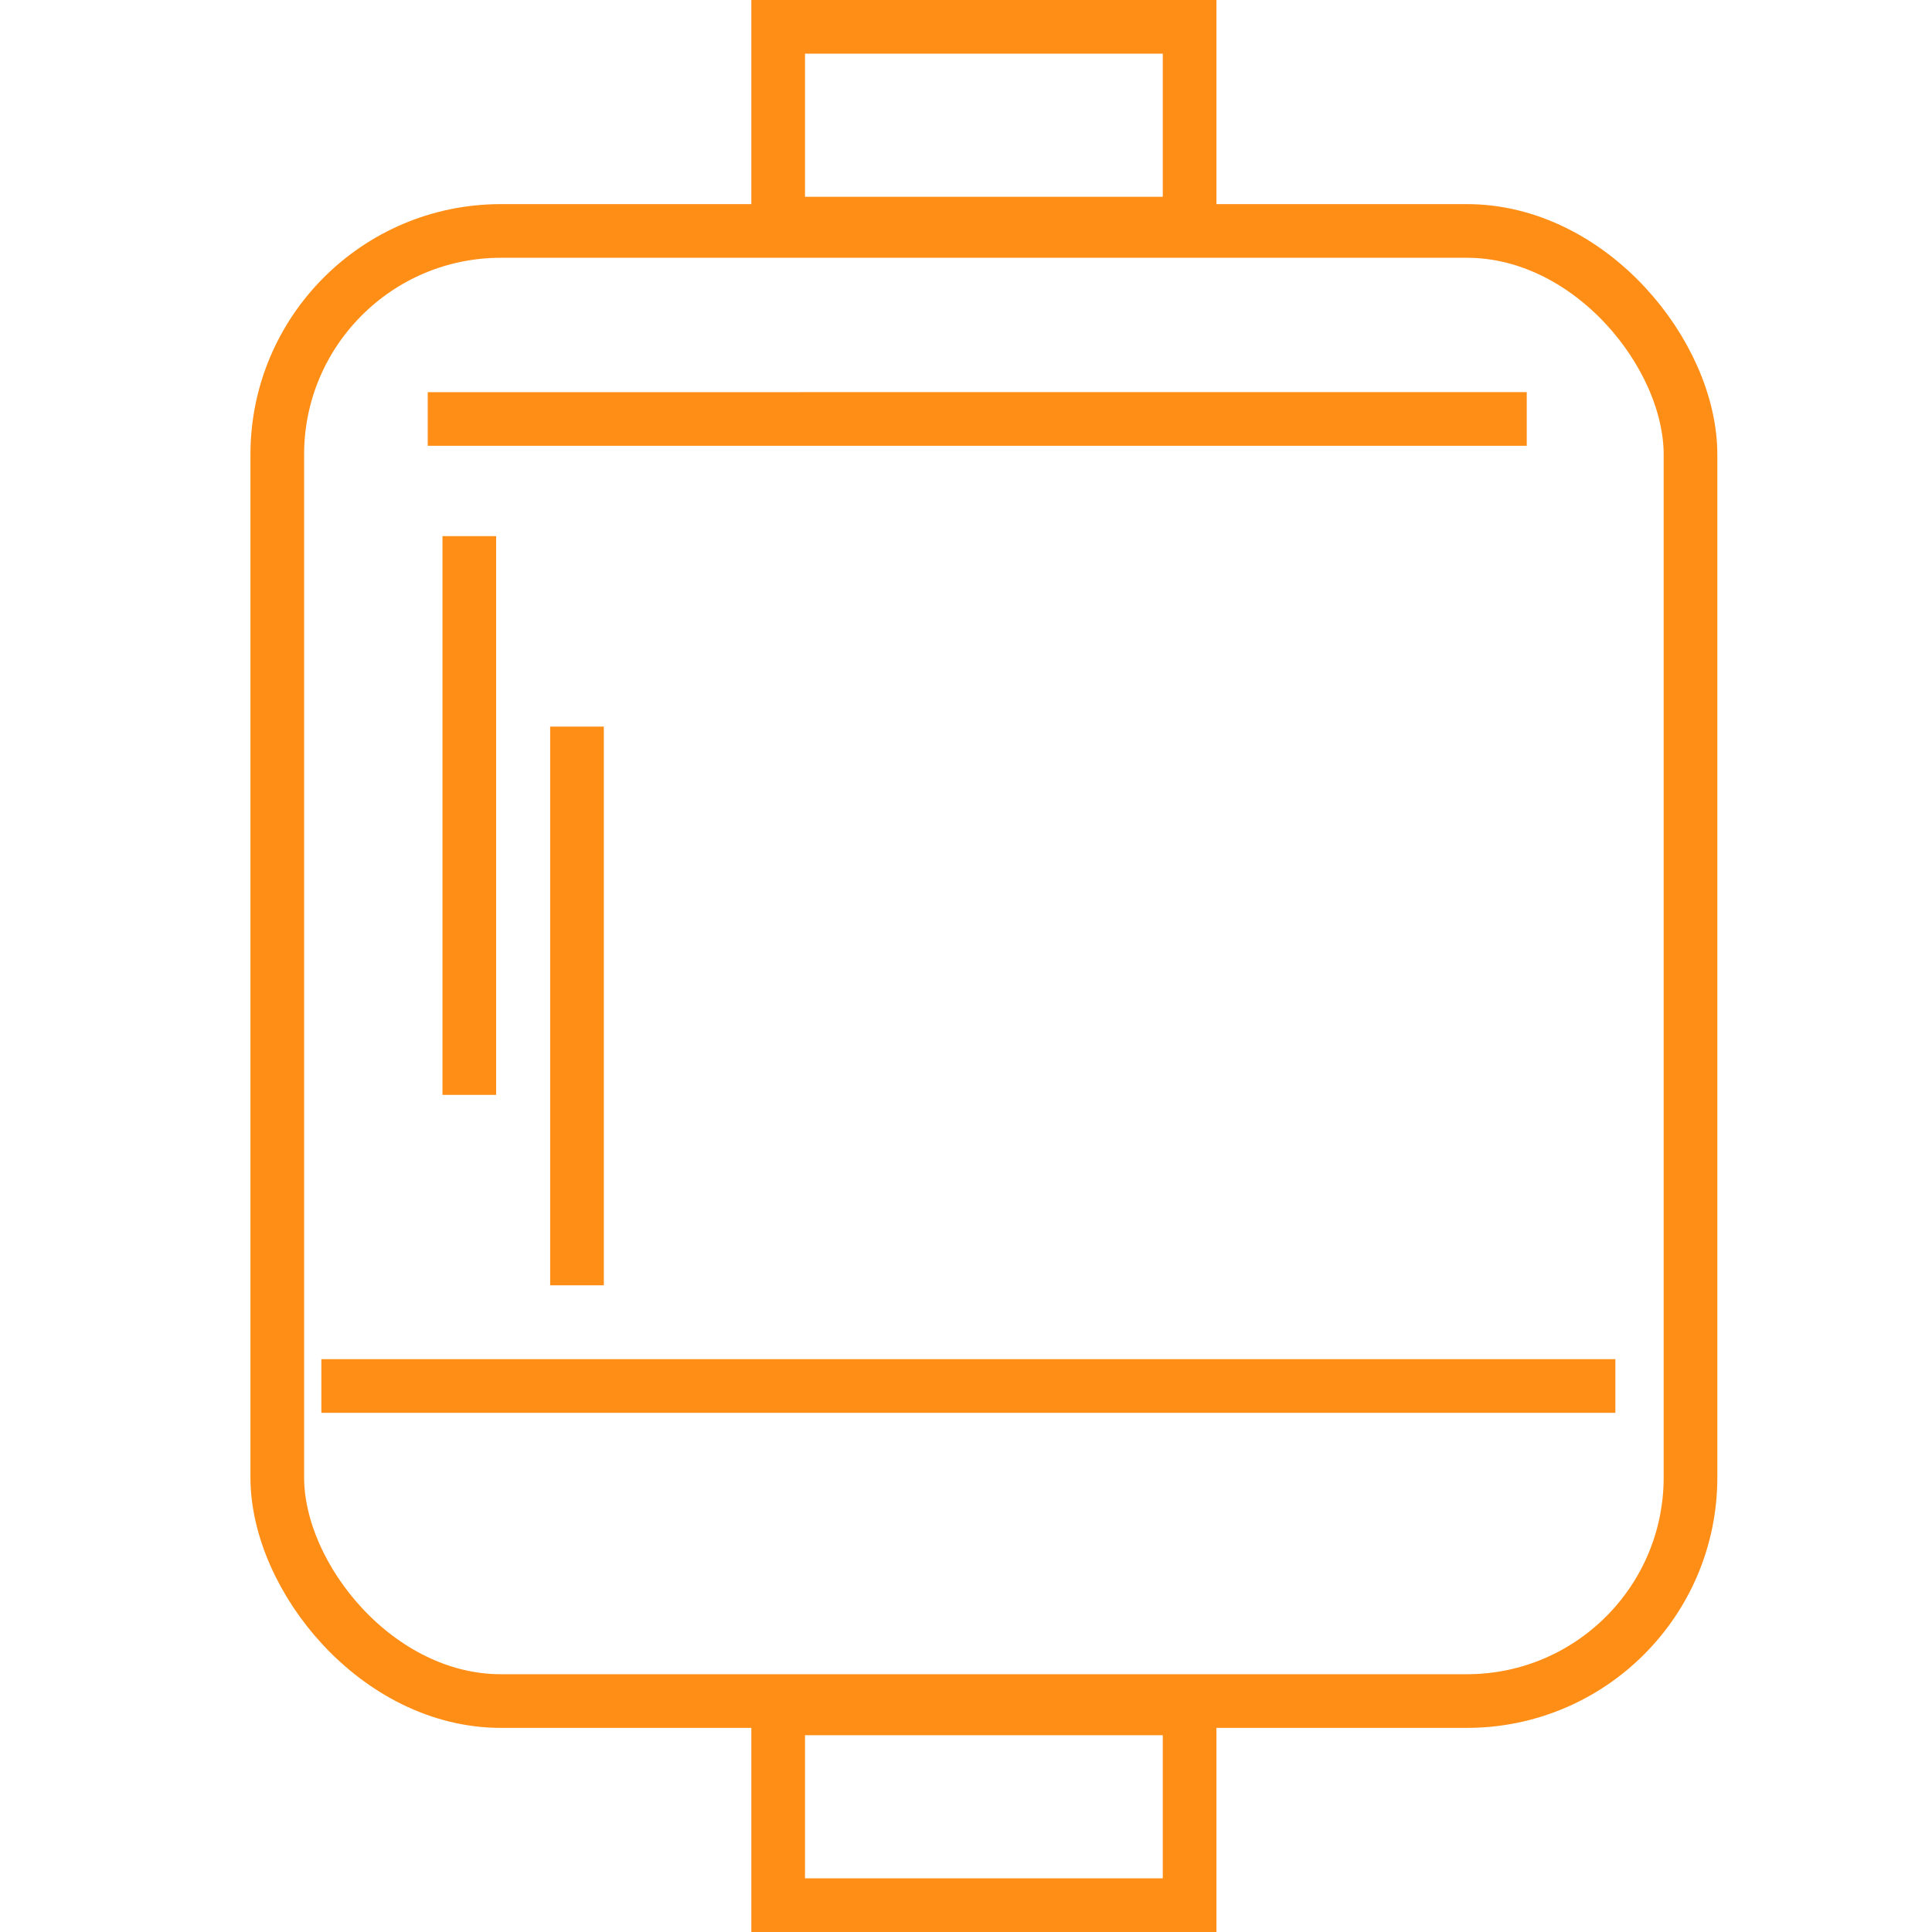
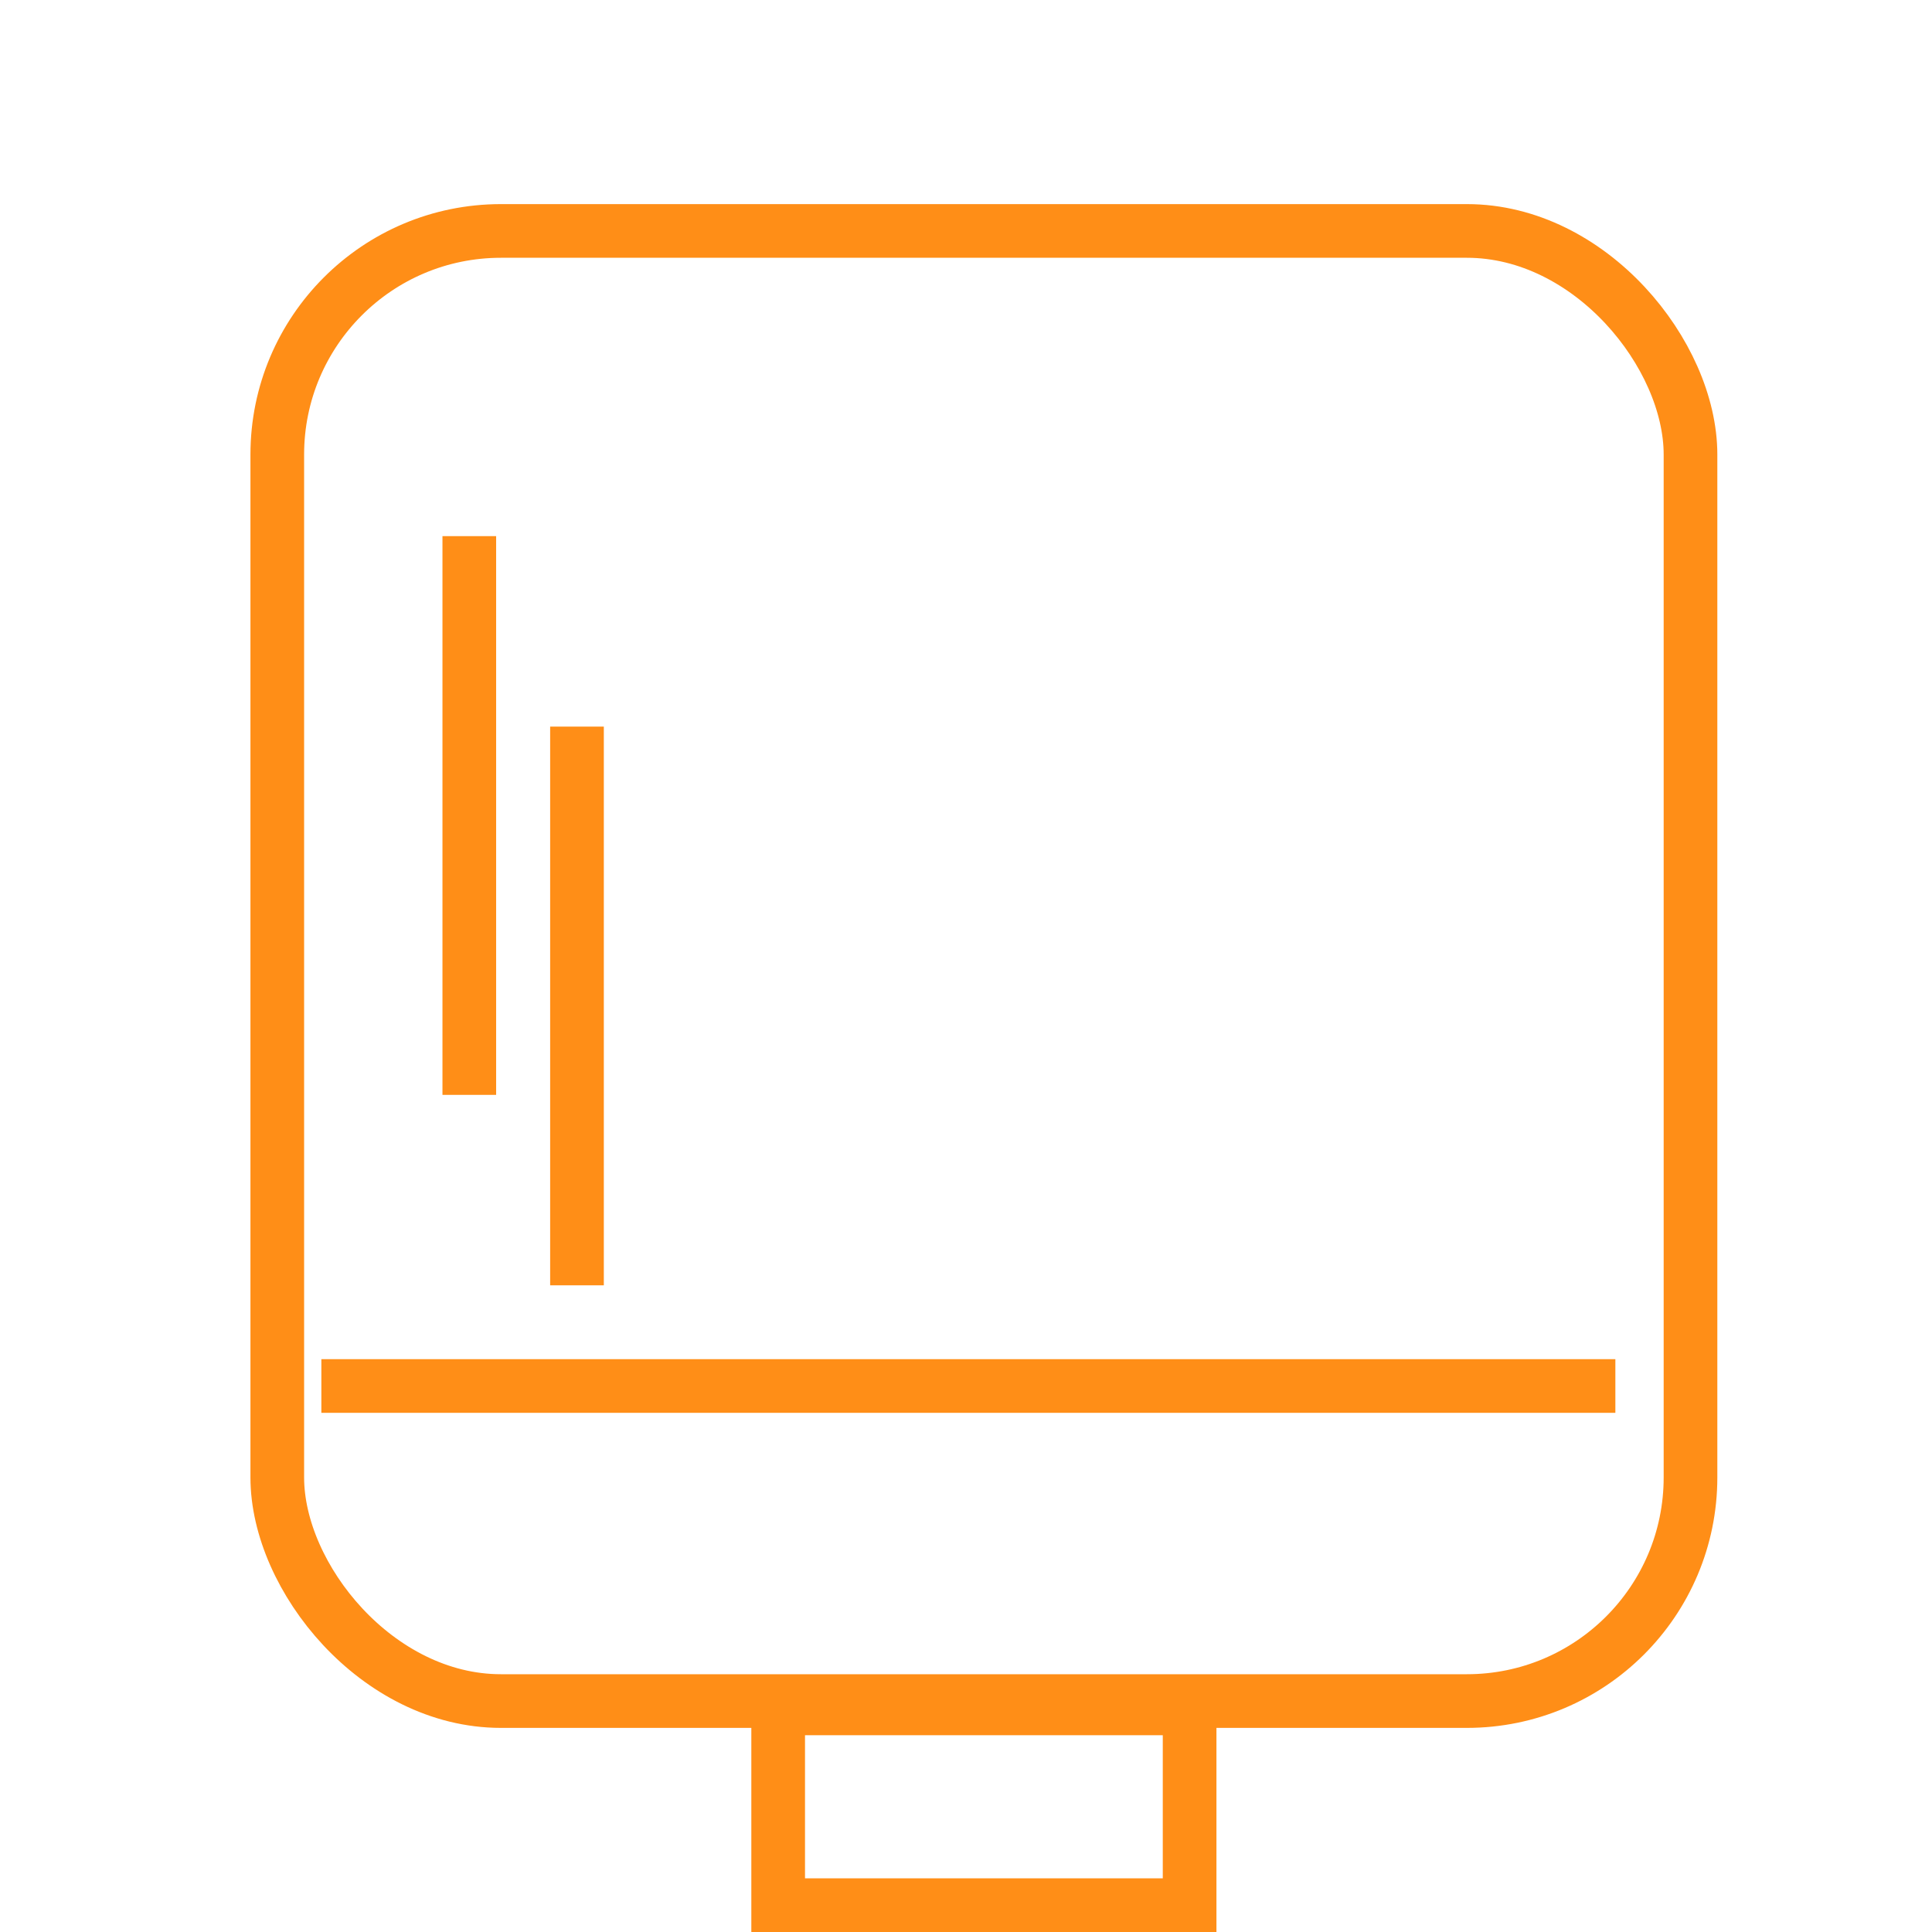
<svg xmlns="http://www.w3.org/2000/svg" width="54" height="54" viewBox="0 0 54 54" fill="none">
  <rect x="7.75" y="6.455" width="39.5" height="41.09" rx="6.25" stroke="#FF8E17" stroke-width="1.5" />
-   <rect x="21.75" y="0.75" width="11.5" height="5.5" stroke="#FF8E17" stroke-width="1.5" />
  <rect x="21.75" y="47.75" width="11.5" height="5.5" stroke="#FF8E17" stroke-width="1.5" />
-   <line y1="-0.75" x2="30.718" y2="-0.75" transform="matrix(1 -4.24957e-05 3.8693e-05 1 11.955 12.461)" stroke="#FF8E17" stroke-width="1.5" />
  <line x1="13.117" y1="14.985" x2="13.117" y2="30.602" stroke="#FF8E17" stroke-width="1.5" />
  <line x1="16.127" y1="20.309" x2="16.127" y2="35.925" stroke="#FF8E17" stroke-width="1.5" />
  <path d="M8.982 38.739H45.15" stroke="#FF8E17" stroke-width="1.5" />
</svg>